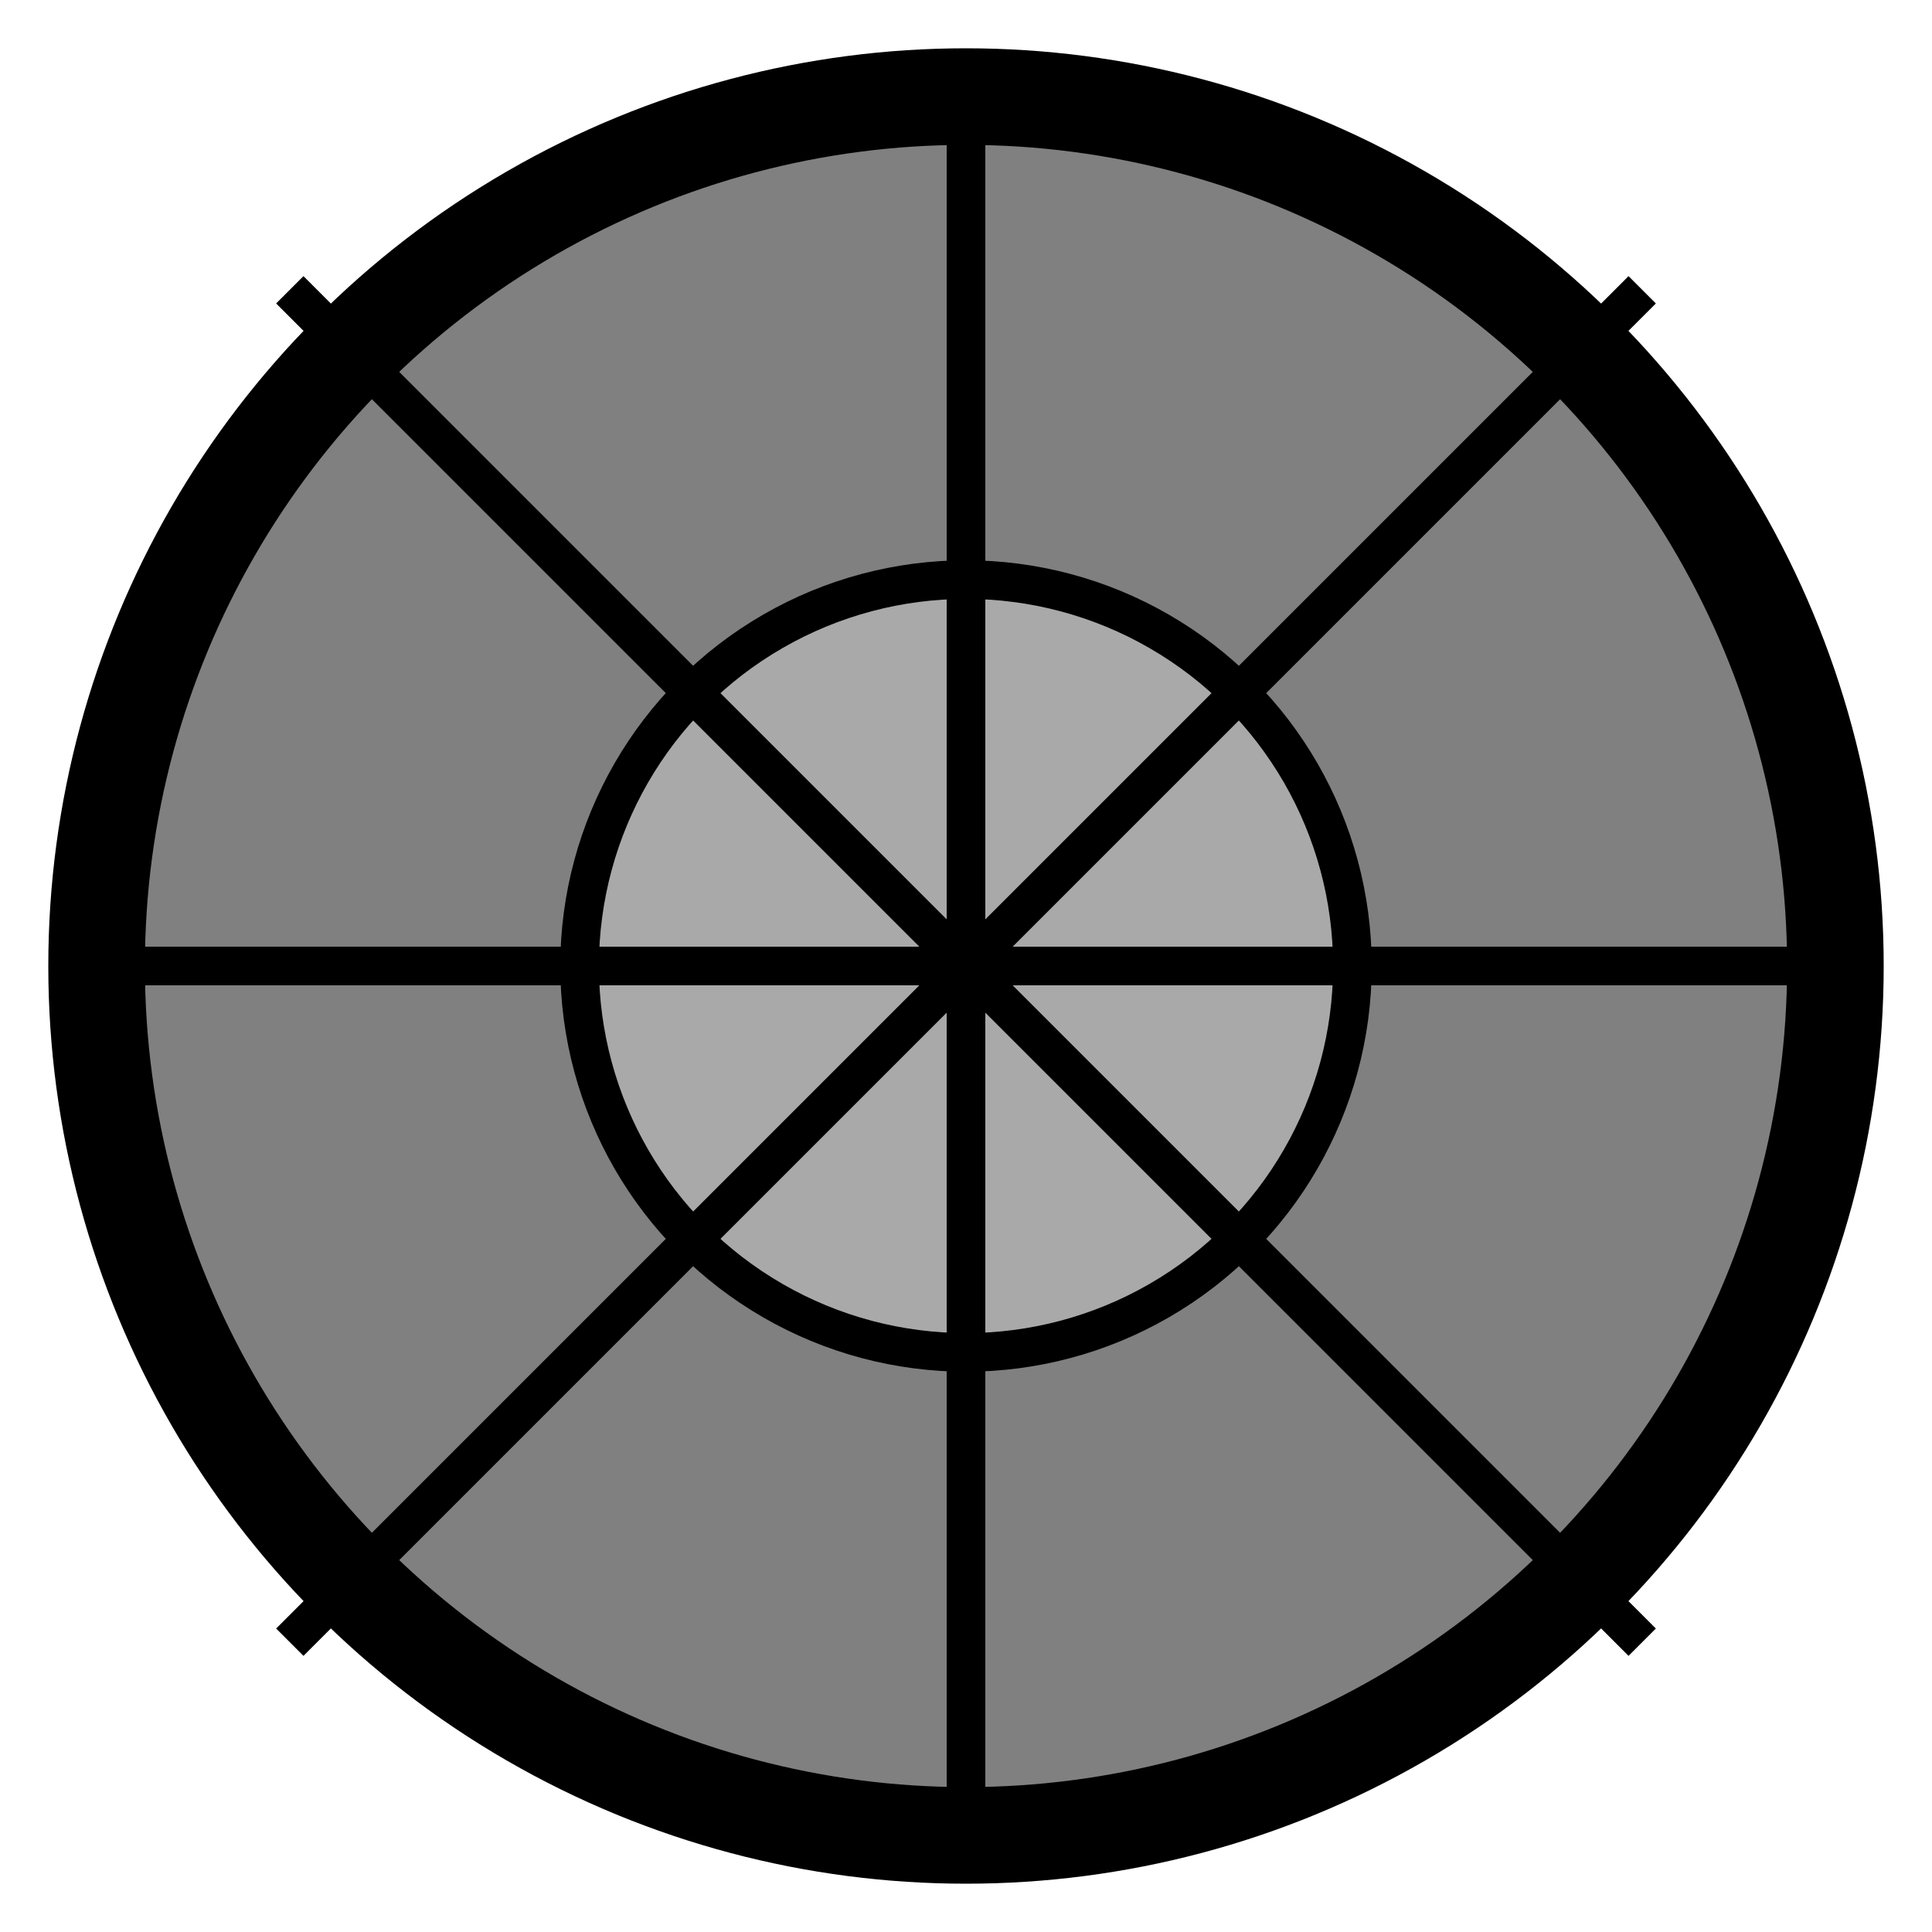
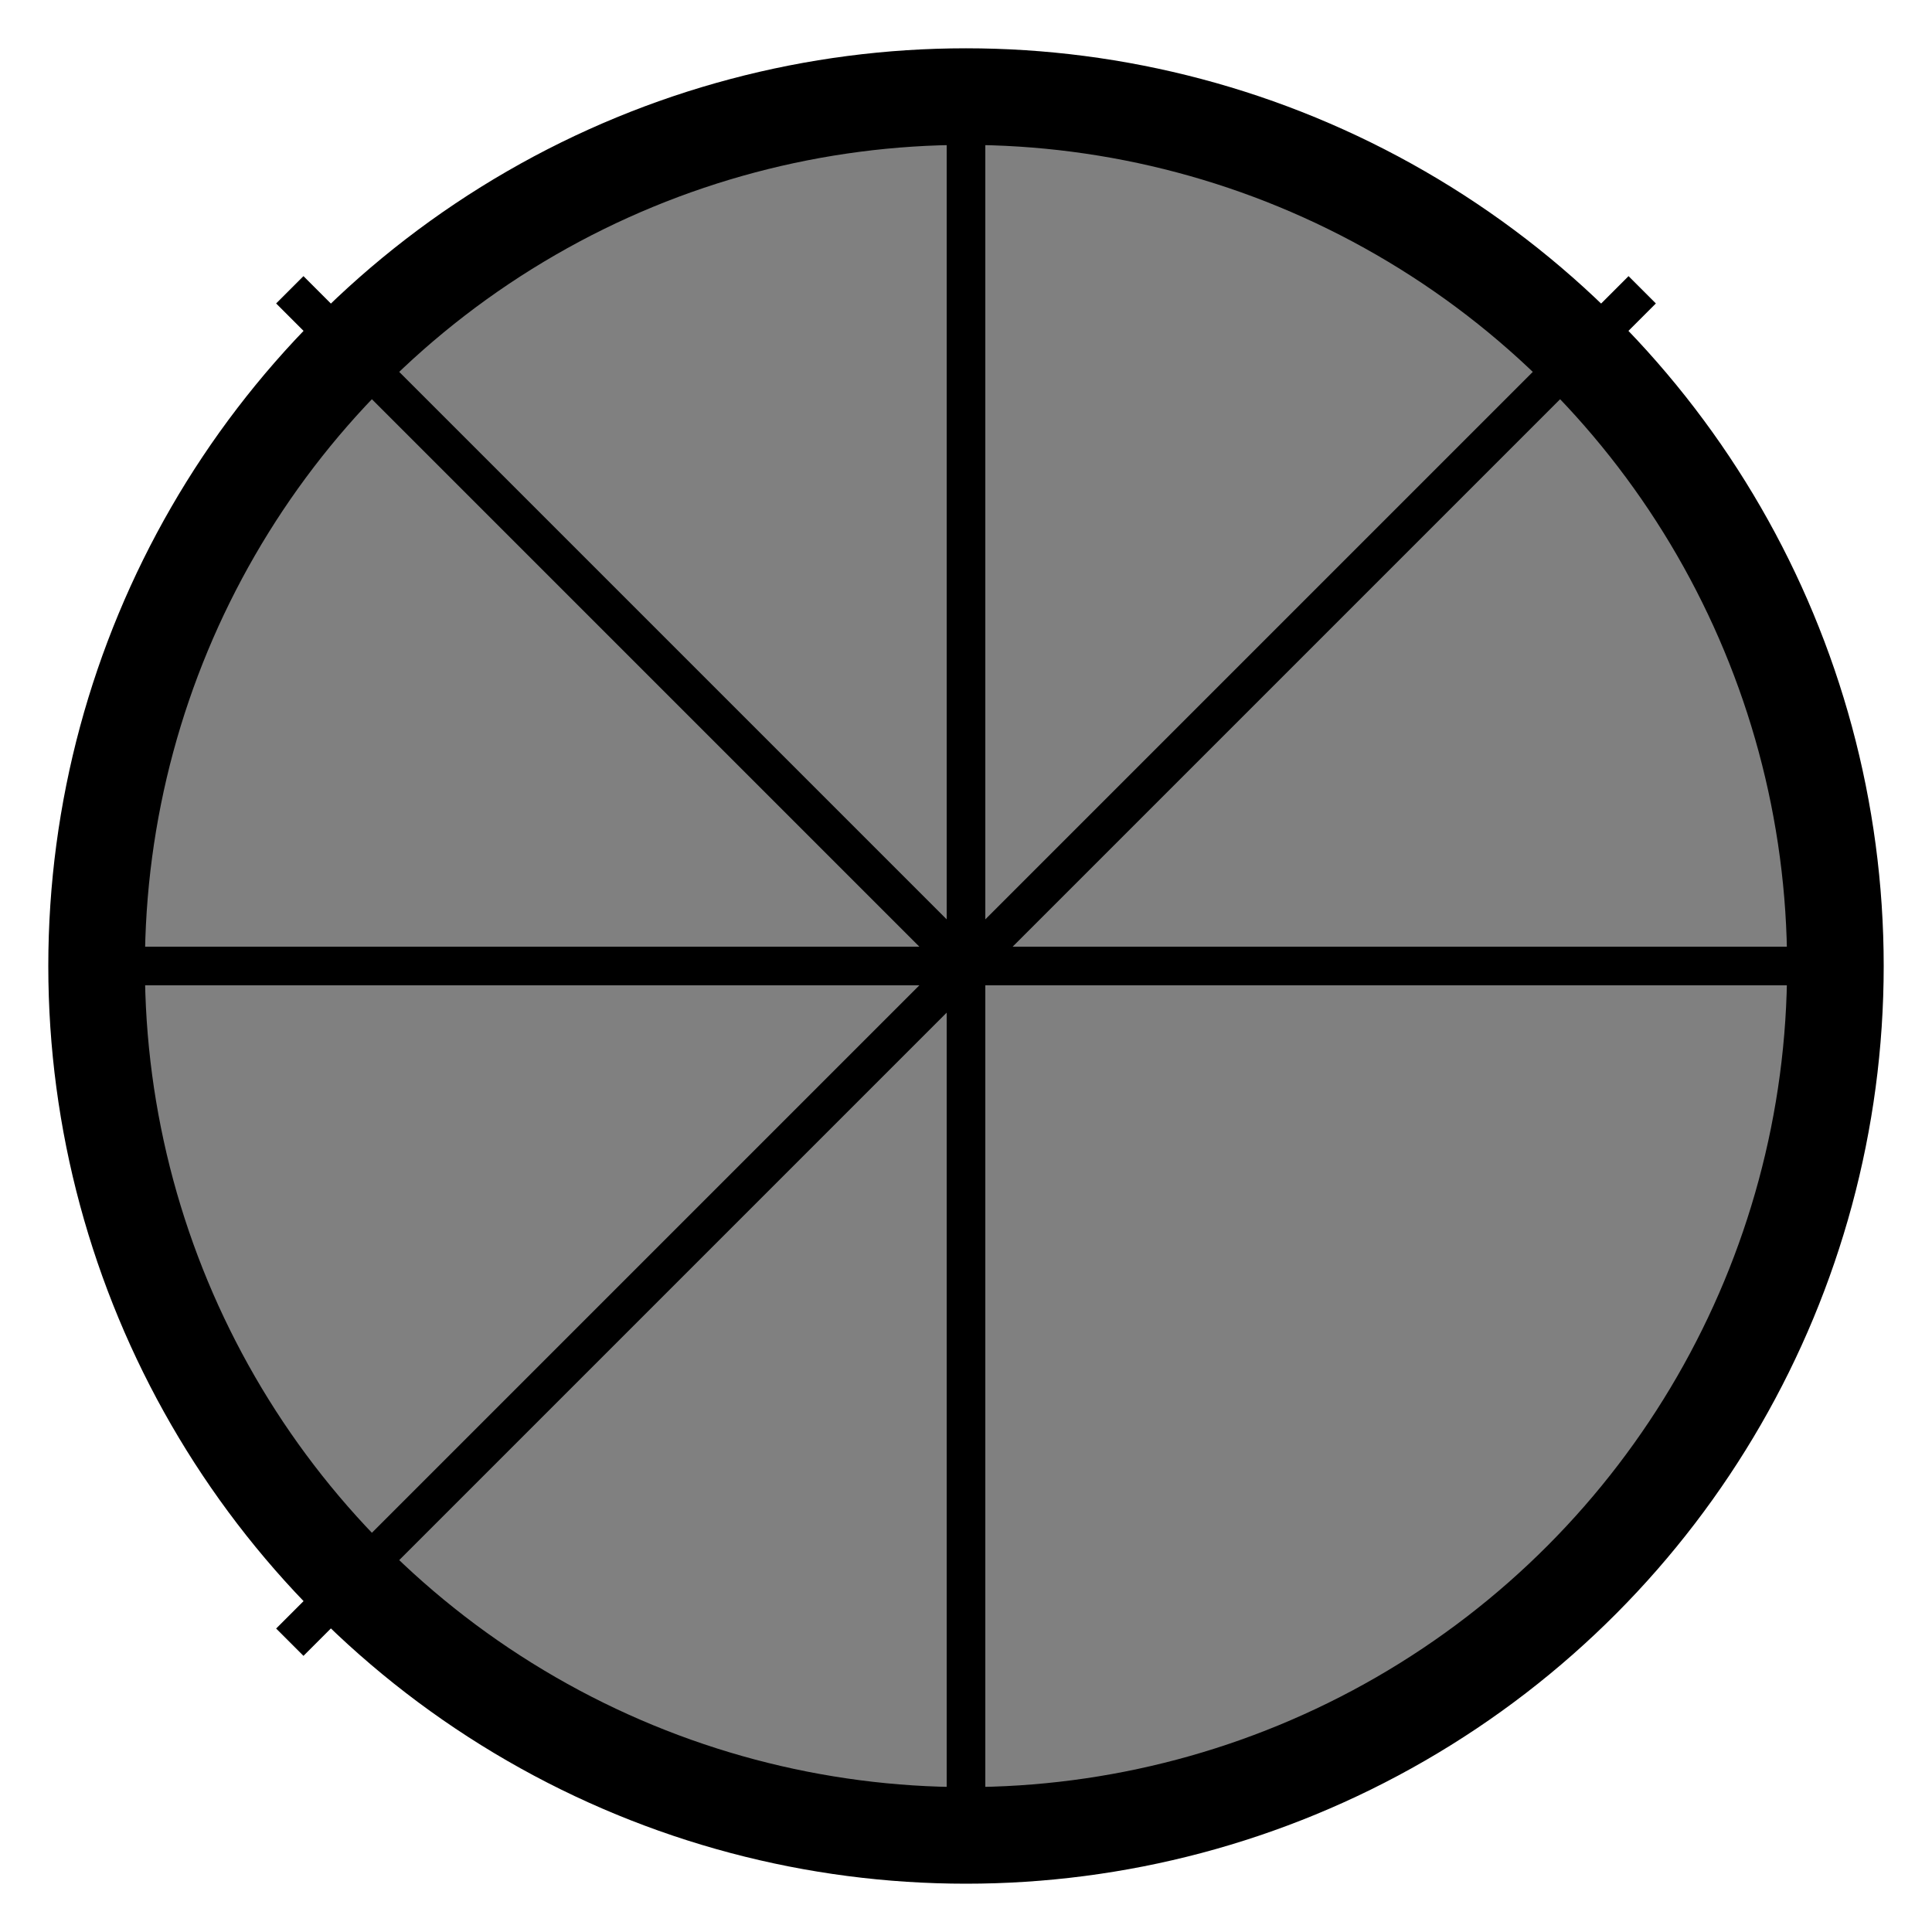
<svg xmlns="http://www.w3.org/2000/svg" height="100" width="100" viewBox="0 0 100 100">
  <circle fill="gray" stroke-width="5" stroke="black" r="45" cy="50" cx="50" />
-   <circle fill="darkgray" stroke-width="2" stroke="black" r="20" cy="50" cx="50" />
  <line stroke-width="2" stroke="black" y2="5" x2="50" y1="50" x1="50" />
  <line stroke-width="2" stroke="black" y2="50" x2="95" y1="50" x1="50" />
  <line stroke-width="2" stroke="black" y2="95" x2="50" y1="50" x1="50" />
  <line stroke-width="2" stroke="black" y2="50" x2="5" y1="50" x1="50" />
-   <line stroke-width="2" stroke="black" y2="85" x2="85" y1="50" x1="50" />
  <line stroke-width="2" stroke="black" y2="15" x2="15" y1="50" x1="50" />
  <line stroke-width="2" stroke="black" y2="85" x2="15" y1="50" x1="50" />
  <line stroke-width="2" stroke="black" y2="15" x2="85" y1="50" x1="50" />
</svg>